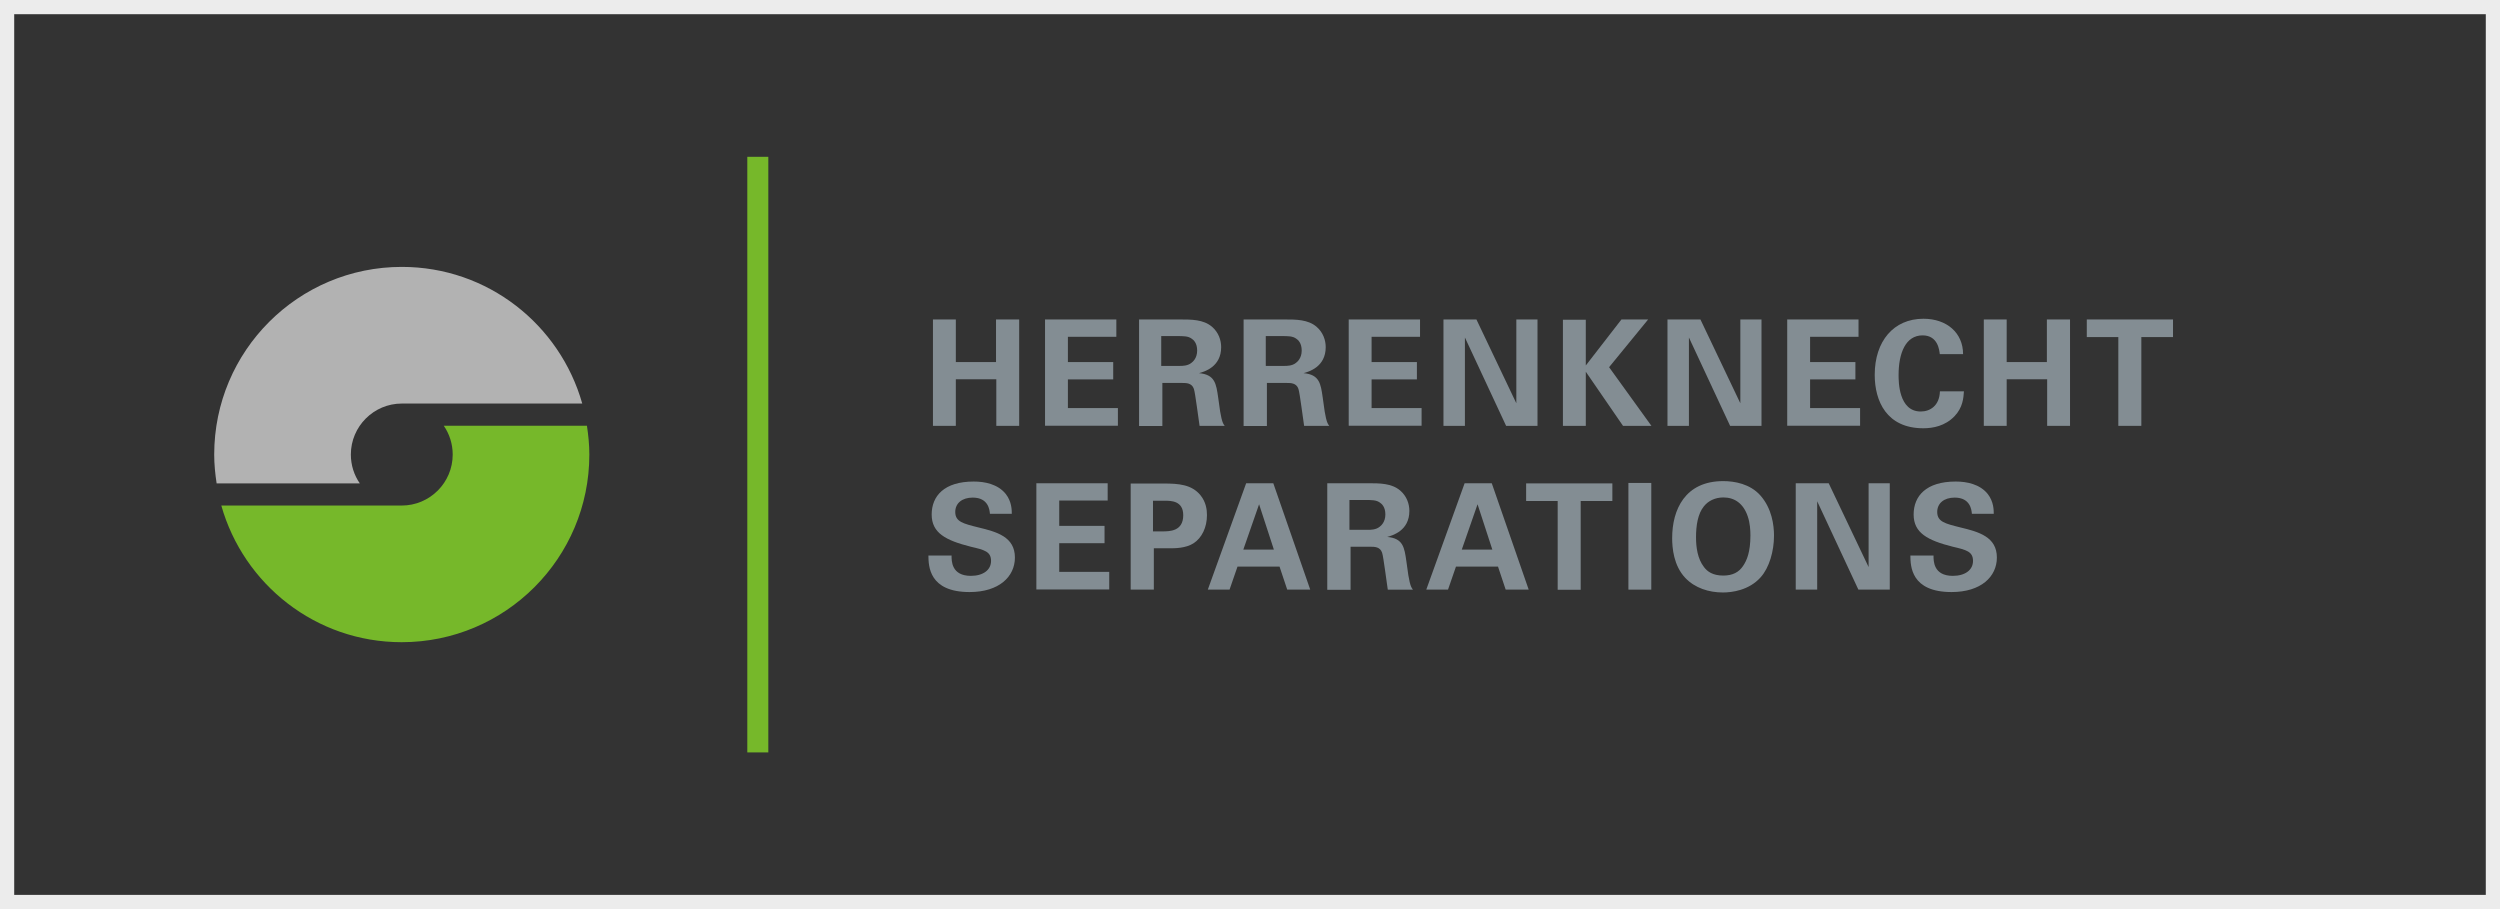
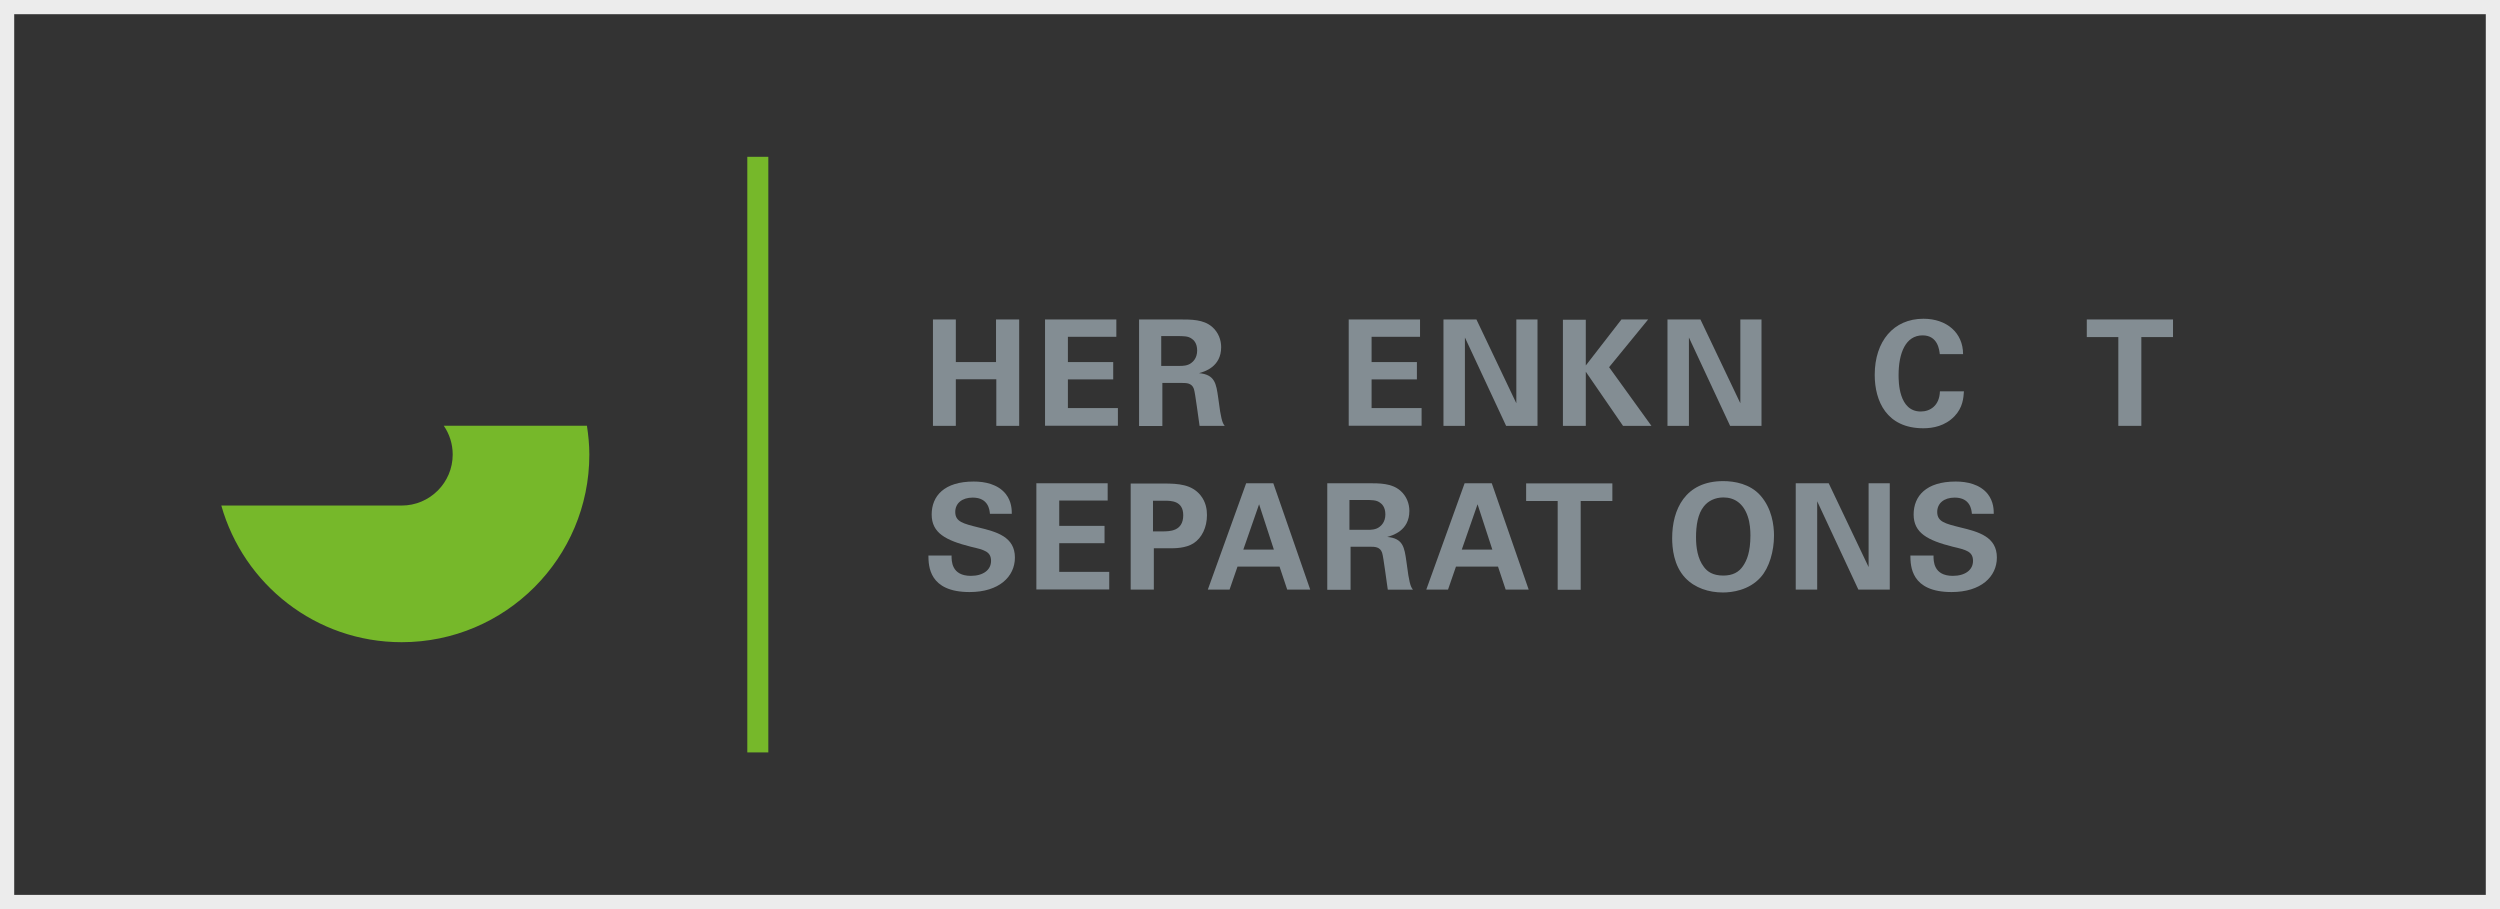
<svg xmlns="http://www.w3.org/2000/svg" id="Ebene_1" data-name="Ebene 1" viewBox="0 0 176 64">
  <rect x="0" y="0" width="176" height="64" fill="#333333" stroke="none" />
  <defs>
    <style>
      .cls-1, .cls-2 {
        fill: none;
      }

      .cls-3 {
        fill: #838d93;
      }

      .cls-2 {
        stroke: #ececec;
      }

      .cls-4 {
        fill: #76b82a;
      }

      .cls-5 {
        clip-path: url(#clippath);
      }

      .cls-6 {
        fill: #b2b2b2;
      }
    </style>
    <clipPath id="clippath">
      <rect class="cls-1" y="11.04" width="162.26" height="41.93" />
    </clipPath>
  </defs>
  <path class="cls-2" d="M.5.5h175v63H.5V.5Z" />
  <g>
    <g>
      <path class="cls-3" d="M65.68,22.49h1.61v3h2.83v-3h1.63v7.49h-1.61v-3.28h-2.85v3.28h-1.61v-7.49Z" />
      <path class="cls-3" d="M73.58,22.49h5.01v1.22h-3.41v1.78h3.19v1.22h-3.19v2.02h3.52v1.24h-5.13v-7.49Z" />
      <path class="cls-3" d="M80.18,22.49h2.87c.83,0,1.67,0,2.27.51.47.4.65.95.65,1.44,0,1.4-1.2,1.73-1.56,1.83,1.13.1,1.21.75,1.35,1.72.11.88.18,1.24.23,1.45.08.33.14.42.23.54h-1.77c-.07-.41-.3-2.31-.4-2.6-.14-.42-.54-.42-.81-.42h-1.41v3.03h-1.64v-7.49ZM81.76,25.76h1.29c.19,0,.56,0,.82-.21.11-.08.41-.34.41-.87s-.25-.75-.39-.84c-.25-.18-.55-.18-1.06-.18h-1.08v2.09Z" />
-       <path class="cls-3" d="M87.54,22.49h2.87c.83,0,1.67,0,2.27.51.47.4.65.95.65,1.44,0,1.4-1.2,1.73-1.56,1.83,1.13.1,1.21.75,1.35,1.72.11.88.18,1.24.23,1.45.08.33.14.42.23.54h-1.77c-.07-.41-.3-2.31-.4-2.6-.14-.42-.54-.42-.81-.42h-1.41v3.03h-1.64v-7.49ZM89.12,25.76h1.29c.19,0,.56,0,.82-.21.11-.08.41-.34.41-.87s-.25-.75-.39-.84c-.25-.18-.55-.18-1.06-.18h-1.08v2.09Z" />
      <path class="cls-3" d="M94.96,22.49h5.01v1.22h-3.41v1.78h3.19v1.22h-3.19v2.02h3.52v1.24h-5.13v-7.49Z" />
      <path class="cls-3" d="M101.62,22.49h2.32l2.81,5.9v-5.9h1.49v7.49h-2.21l-2.9-6.22v6.22h-1.51v-7.49Z" />
      <path class="cls-3" d="M110.03,22.51h1.61v3.22l2.51-3.24h1.88l-2.75,3.36,2.98,4.13h-2l-2.62-3.81v3.81h-1.61v-7.47Z" />
      <path class="cls-3" d="M117.39,22.49h2.32l2.81,5.9v-5.9h1.49v7.49h-2.21l-2.9-6.22v6.22h-1.51v-7.49Z" />
-       <path class="cls-3" d="M125.83,22.49h5.01v1.22h-3.41v1.78h3.19v1.22h-3.19v2.02h3.52v1.24h-5.13v-7.49Z" />
      <path class="cls-3" d="M136.56,24.93c-.03-.26-.12-1.32-1.21-1.32-1.19,0-1.69,1.24-1.69,2.79,0,.45,0,2.57,1.56,2.57.67,0,1.32-.42,1.35-1.42h1.69c-.03.45-.07,1.14-.67,1.76-.66.68-1.5.84-2.19.84-2.58,0-3.42-1.91-3.42-3.76,0-2.37,1.33-3.95,3.43-3.95,1.64,0,2.79.99,2.79,2.49h-1.64Z" />
-       <path class="cls-3" d="M139.66,22.49h1.61v3h2.83v-3h1.63v7.49h-1.61v-3.28h-2.85v3.28h-1.61v-7.49Z" />
      <path class="cls-3" d="M149.14,23.73h-2.23v-1.24h6.07v1.24h-2.23v6.25h-1.62v-6.25Z" />
    </g>
    <g>
      <path class="cls-3" d="M66.99,39.12c0,.35-.02,1.42,1.36,1.42.87,0,1.42-.42,1.42-1.05,0-.66-.47-.78-1.42-1-1.78-.45-2.76-.97-2.76-2.27s.88-2.32,2.96-2.32c.78,0,1.7.18,2.26.88.42.54.42,1.14.42,1.39h-1.54c-.02-.26-.1-1.14-1.21-1.14-.75,0-1.23.4-1.23,1.01,0,.69.55.82,1.63,1.09,1.29.31,2.57.66,2.57,2.12,0,1.35-1.12,2.43-3.19,2.43-2.87,0-2.89-1.84-2.9-2.57h1.64Z" />
      <path class="cls-3" d="M72.97,34.02h5.01v1.22h-3.41v1.78h3.19v1.22h-3.19v2.02h3.52v1.24h-5.13v-7.49Z" />
      <path class="cls-3" d="M79.6,34.04h2.31c1.08,0,1.98.07,2.6.82.39.48.46,1.01.46,1.4,0,.87-.36,1.61-.95,1.99-.55.35-1.31.35-1.7.35h-1.09v2.91h-1.63v-7.47ZM81.18,37.41h.64c.52,0,1.48,0,1.48-1.14,0-1.02-.86-1.02-1.32-1.02h-.81v2.16Z" />
      <path class="cls-3" d="M89.64,34.02l2.6,7.49h-1.62l-.54-1.62h-2.96l-.56,1.62h-1.53l2.7-7.49h1.91ZM89.68,38.69l-1.04-3.19-1.11,3.19h2.15Z" />
      <path class="cls-3" d="M93.43,34.02h2.87c.83,0,1.67,0,2.27.51.47.4.65.95.65,1.44,0,1.4-1.2,1.73-1.56,1.83,1.13.1,1.21.75,1.35,1.72.11.88.18,1.24.23,1.45.08.33.14.42.23.54h-1.77c-.07-.41-.3-2.31-.4-2.6-.14-.42-.54-.42-.81-.42h-1.41v3.03h-1.64v-7.49ZM95.01,37.3h1.29c.19,0,.56,0,.82-.21.11-.08.41-.34.41-.87s-.25-.75-.39-.84c-.25-.18-.55-.18-1.06-.18h-1.08v2.09Z" />
      <path class="cls-3" d="M105.02,34.02l2.6,7.49h-1.62l-.54-1.62h-2.96l-.56,1.62h-1.53l2.7-7.49h1.91ZM105.06,38.69l-1.04-3.19-1.11,3.19h2.14Z" />
      <path class="cls-3" d="M109.67,35.27h-2.23v-1.24h6.07v1.24h-2.23v6.25h-1.62v-6.25Z" />
-       <path class="cls-3" d="M114.64,34h1.61v7.51h-1.61v-7.51Z" />
      <path class="cls-3" d="M121.31,33.87c.8,0,1.9.19,2.63,1.02.8.91.95,2.08.95,2.82,0,1.09-.33,2.25-.94,2.93-.83.93-2.04,1.07-2.66,1.07-.98,0-1.97-.31-2.65-1.03-.82-.87-.92-2.11-.92-2.8,0-1.99.9-4.01,3.59-4.01ZM119.96,39.92c.23.31.61.6,1.36.6.65,0,1.1-.23,1.4-.69.25-.37.51-.95.51-2.14,0-.36-.03-.88-.19-1.34-.31-.92-.94-1.33-1.71-1.33-.6,0-1.08.25-1.38.63-.42.52-.55,1.33-.55,2.18,0,.71.11,1.51.56,2.09Z" />
      <path class="cls-3" d="M126.42,34.02h2.32l2.81,5.9v-5.9h1.49v7.49h-2.21l-2.9-6.22v6.22h-1.51v-7.49Z" />
      <path class="cls-3" d="M136.12,39.12c0,.35-.02,1.42,1.36,1.42.87,0,1.42-.42,1.42-1.05,0-.66-.47-.78-1.42-1-1.78-.45-2.76-.97-2.76-2.27s.88-2.32,2.96-2.32c.78,0,1.7.18,2.26.88.42.54.42,1.14.42,1.39h-1.54c-.02-.26-.1-1.14-1.21-1.14-.75,0-1.23.4-1.23,1.01,0,.69.55.82,1.63,1.09,1.29.31,2.57.66,2.57,2.12,0,1.35-1.12,2.43-3.19,2.43-2.87,0-2.89-1.84-2.9-2.57h1.64Z" />
    </g>
    <g class="cls-5">
-       <path class="cls-6" d="M25.33,34.03c-.4-.58-.63-1.28-.63-2.03,0-1.98,1.61-3.59,3.59-3.59,0,0,12.7,0,12.7,0-1.57-5.55-6.65-9.62-12.7-9.62-7.29,0-13.21,5.91-13.21,13.21,0,.69.07,1.37.17,2.03h10.08Z" />
      <path class="cls-4" d="M41.32,29.97h-10.08c.4.58.63,1.28.63,2.03,0,1.98-1.61,3.59-3.59,3.59,0,0-12.7,0-12.7,0,1.57,5.55,6.65,9.62,12.7,9.62,7.29,0,13.21-5.91,13.21-13.21,0-.69-.07-1.37-.17-2.03" />
    </g>
    <rect class="cls-4" x="52.61" y="11.04" width="1.48" height="41.93" />
  </g>
</svg>